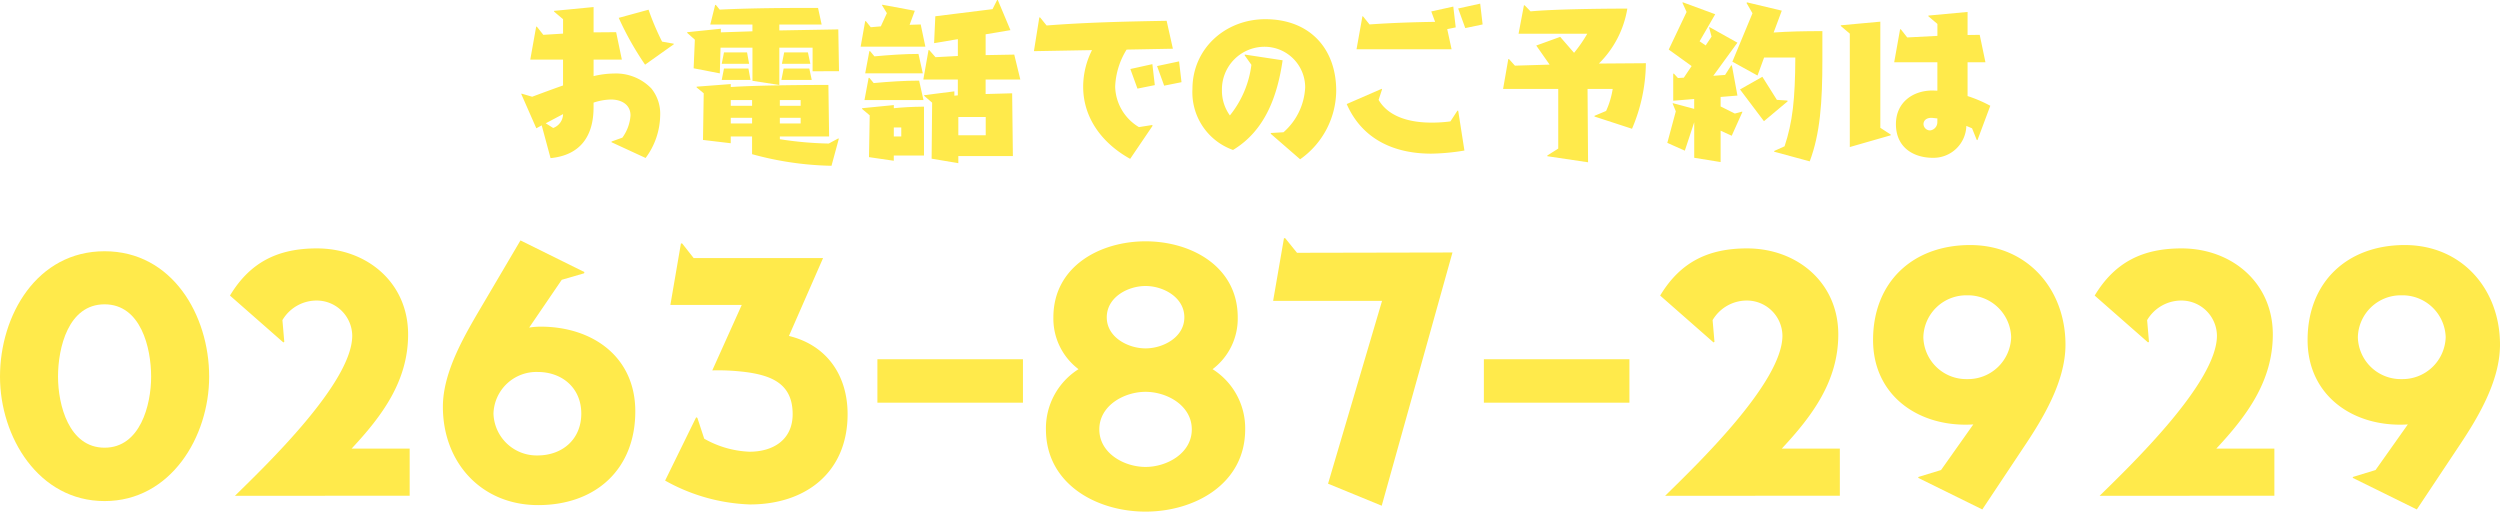
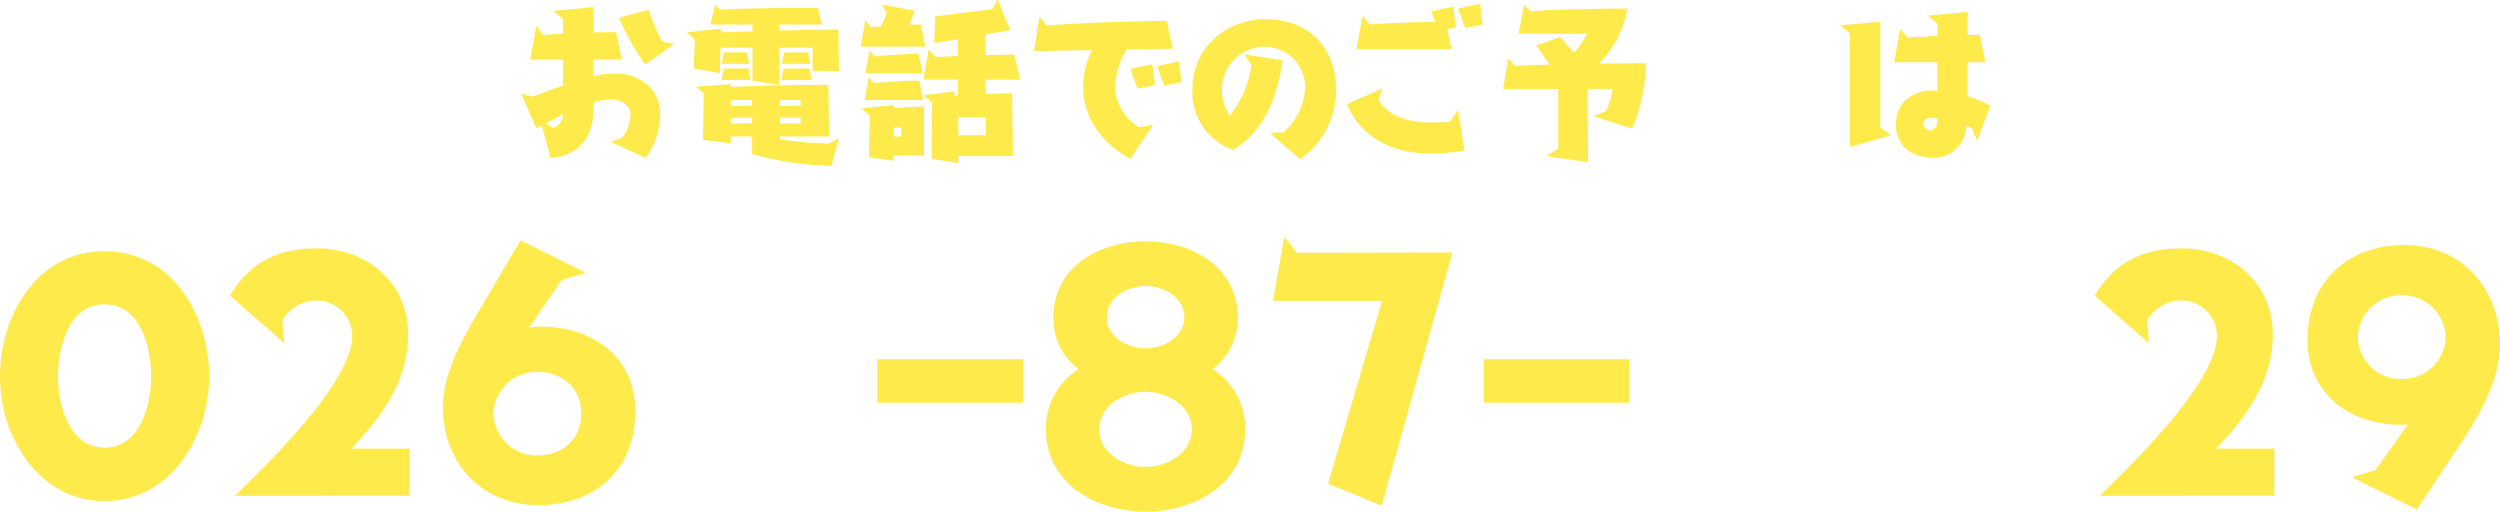
<svg xmlns="http://www.w3.org/2000/svg" height="70.754" viewBox="0 0 345.732 70.754" width="345.732">
  <g fill="#ffea4b">
    <path d="m-3290 550.238.023-.1 1.487-.528a5.912 5.912 0 0 0 1.127-3.07c0-1.558-1.319-2.206-2.71-2.206a8.14 8.14 0 0 0 -2.4.431v.648c0 3.981-1.823 6.619-5.948 7.027l-1.223-4.532-.744.407-2.087-4.748.049-.048 1.462.432c1.415-.528 2.83-1.055 4.269-1.559v-3.573h-4.532l.815-4.557h.1l.888 1.127 2.733-.168v-1.991l-1.247-1.055v-.1l5.468-.527v3.5l3.118-.025.791 3.79h-3.909v2.287a12.536 12.536 0 0 1 2.83-.36 6.8 6.8 0 0 1 5.156 2.063 5.563 5.563 0 0 1 1.223 3.765 10.086 10.086 0 0 1 -2.014 5.851zm-9.089-2.614 1.031.648a2.075 2.075 0 0 0 1.366-1.919zm13.741-8.107a41.935 41.935 0 0 1 -3.646-6.475l4.125-1.127a35.764 35.764 0 0 0 1.871 4.413l1.606.288.024.072z" transform="translate(3374.558 -530.573)" />
    <path d="m-3248.77 540.261v-3.261h-4.6v5.156l-3.717-.576v-4.58h-4.413l-.1 3.549-3.621-.7.168-3.957-1.055-.935v-.1l4.653-.479v.5l4.365-.144v-.935h-5.828l.672-2.71h.1l.528.647c4.293-.216 9.065-.239 13.6-.239l.5 2.3h-5.852v.815l8.154-.144.1 5.779zm2.614 13.07a44.177 44.177 0 0 1 -10.984-1.606v-2.447h-2.95v.935l-3.837-.456.1-6.452-.983-.815v-.1l4.725-.36v.408c4.1-.264 11.176-.288 13.5-.288l.1 7.122h-6.811v.384a49.159 49.159 0 0 0 6.763.6l1.295-.7.1.024zm-15.181-14.1.312-1.582h3.19l.287 1.582zm0 2.231.312-1.583h3.381l.288 1.583zm4.2 2.782h-2.95v.792h2.95zm0 2.447h-2.95v.792h2.95zm6.715-2.447h-2.878v.792h2.878zm0 2.447h-2.878v.792h2.878zm-2.663-5.228.312-1.583h3.549l.336 1.583zm.072-2.231.312-1.582h3.285l.336 1.582z" transform="translate(3361.146 -530.404)" />
    <path d="m-3228.109 536.449.624-3.525h.1l.672.839 1.391-.12.839-1.823-.672-1.1.025-.073 4.509.84-.72 1.942 1.535-.048.647 3.07zm4.581 15.061v.719l-3.429-.5.1-5.779-1.055-.888v-.1l4.389-.432v.432c1.175-.12 2.423-.192 4.173-.216v6.763zm-4.053-7.675.575-3.07h.1l.6.72c2.086-.192 4.245-.336 6.283-.336l.6 2.686zm.1-3.693.576-3.07h.1l.6.72c2.086-.192 4.149-.336 6.091-.336l.6 2.686zm4.988 7.482h-1.031v1.247h1.031zm7.89 3.957v.983l-3.693-.623.072-7.747-1.1-.935v-.1l4.173-.527v.6l.48-.048v-2.183h-4.773l.72-4.077h.1l.863.983 3.094-.168v-2.327l-3.286.552.168-3.717 7.914-.983.624-1.247.1-.024 1.751 4.173-3.43.576v2.878l3.957-.072.84 3.453h-4.8v1.999l3.67-.1.1 8.682zm3.789-5.4h-3.789v2.519h3.789z" transform="translate(3347.132 -529.998)" />
    <path d="m-3176.836 553.367c-3.741-2.063-6.5-5.54-6.5-9.977a11.243 11.243 0 0 1 1.223-5.06l-8.034.144.743-4.653.1-.024.911 1.127c5.516-.432 11.056-.552 16.6-.648l.864 3.861-6.4.12a10.481 10.481 0 0 0 -1.583 5.132 6.722 6.722 0 0 0 3.285 5.588l1.823-.288.072.1zm1.007-9.713-.983-2.71 3.046-.672.336 2.9zm3.693-.408-.983-2.71 3.046-.648.336 2.878z" transform="translate(3333.131 -531.399)" />
    <path d="m-3144.6 550.044.047-.1 1.727-.1a8.8 8.8 0 0 0 3-6.211 5.62 5.62 0 0 0 -5.54-5.612 5.894 5.894 0 0 0 -5.972 6.02 5.826 5.826 0 0 0 1.1 3.477 13.871 13.871 0 0 0 2.974-7l-.935-1.319.025-.1 5.228.792c-.72 4.916-2.4 9.712-6.859 12.4a8.461 8.461 0 0 1 -5.612-8.418c0-5.636 4.581-9.665 10.073-9.665 6.115 0 9.809 4.029 9.809 9.9a11.712 11.712 0 0 1 -4.989 9.473z" transform="translate(3320.323 -531.553)" />
    <path d="m-3106.308 545.592h.1l.863 5.516a29.621 29.621 0 0 1 -4.6.432c-5.133 0-9.545-1.991-11.679-6.859l4.844-2.11.048.072-.479 1.463c1.462 2.495 4.6 3.142 7.291 3.142a19.472 19.472 0 0 0 2.638-.168zm-13.957-8.49.815-4.557h.072l.912 1.127c3.021-.216 6.043-.312 9.065-.36l-.528-1.439 3.045-.672.336 2.878-1.175.24.6 2.782zm15.037-2.926-.983-2.71 3.046-.672.335 2.878z" transform="translate(3307.864 -530.292)" />
    <path d="m-3074.717 546.548v-.1l1.606-.672a11.561 11.561 0 0 0 .911-3.046h-3.477l.072 10.145-5.636-.84v-.1l1.511-.959v-8.25h-7.626l.719-4.125h.1l.815.911 4.8-.144-1.847-2.638 3.31-1.2 1.918 2.207a19.143 19.143 0 0 0 1.823-2.638h-9.5l.744-3.934h.1l.815.84c2.926-.288 9.45-.384 13.383-.384a13.806 13.806 0 0 1 -3.933 7.6l6.5-.047a23.558 23.558 0 0 1 -1.918 9.065z" transform="translate(3295.223 -530.432)" />
-     <path d="m-3047.653 552v-4.917l-1.3 3.933-2.422-1.079 1.175-4.365-.432-1.055.024-.072 2.95.792v-1.367l-2.9.24v-3.741h.1l.552.6.815-.048 1.079-1.606-3.166-2.279 2.47-5.2-.575-1.271.047-.071 4.485 1.654-2.158 3.742.839.575.815-1.223-.335-1.247.047-.072 3.861 2.158-3.333 4.581 1.631-.12.84-1.319h.1l.767 4.173-2.326.191v1.313l1.967.983.983-.264.073.024-1.487 3.309-1.535-.7v4.34zm11.056-.84v-.1l1.438-.648c1.1-3.309 1.463-6.452 1.487-12.279h-4.317l-.912 2.494-3.477-1.919 2.781-6.691-.815-1.414.048-.1 4.82 1.151-1.127 3.022c2.015-.144 4.221-.192 6.74-.192v3.981c0 5.9-.312 10.216-1.751 14.03zm-1.415-4.221-3.31-4.389 3.094-1.751 1.99 3.165v.024l1.463.1.048.1z" transform="translate(3281.952 -530.18)" />
    <path d="m-3012.123 551.3v-15.683l-1.247-1.055v-.1l5.468-.5v14.678l1.439.935v.1zm17.555-.983-.647-1.607-.792-.335a4.542 4.542 0 0 1 -4.629 4.413c-2.686 0-5.108-1.439-5.108-4.653 0-3.07 2.423-4.677 5.108-4.653l.624.024v-3.933h-5.971l.815-4.557h.1l.887 1.127 4.173-.216v-1.654l-1.248-1.055v-.1l5.42-.5v3.189l1.678-.023.792 3.789h-2.47v4.676a18.785 18.785 0 0 1 3.142 1.343l-1.774 4.749zm-5.444-2.974-.672-.072c-.863-.072-1.247.384-1.247.864a.908.908 0 0 0 .931.865 1.14 1.14 0 0 0 .983-1.175z" transform="translate(3267.937 -530.965)" />
    <path d="m-3416.672 602.385c0-8.5 5.107-17.339 14.463-17.339s14.463 8.841 14.463 17.339c0 8.326-5.322 17.21-14.463 17.21s-14.463-8.884-14.463-17.21zm20.9 0c0-3.992-1.416-10-6.438-10s-6.438 6.008-6.438 10c0 3.905 1.5 9.828 6.438 9.828s6.439-5.922 6.439-9.828z" transform="translate(3416.672 -550.3)" />
    <path d="m-3365.6 618.64c4.42-4.335 16.222-15.665 16.222-22.146a4.92 4.92 0 0 0 -4.635-4.849 5.488 5.488 0 0 0 -5.021 2.7l.258 3-.129.086-7.382-6.481c2.79-4.635 6.652-6.523 12.017-6.523 6.91 0 12.618 4.721 12.618 11.889 0 6.437-3.562 11.244-7.811 15.793h8.026v6.523z" transform="translate(3398.09 -550.075)" />
    <path d="m-3303.2 588.117-4.506 6.609a9.962 9.962 0 0 1 1.587-.129c7.125 0 13.09 4.12 13.09 11.717 0 8.025-5.494 12.961-13.433 12.961-7.854 0-13.176-5.88-13.176-13.6 0-4.978 3.176-10.172 5.623-14.335l5.106-8.669 8.841 4.377-.043.172zm-3.348 12.747a5.938 5.938 0 0 0 -6.094 5.75 5.975 5.975 0 0 0 6.094 5.794c3.434 0 6.051-2.232 6.051-5.794-.003-3.514-2.616-5.75-6.05-5.75z" transform="translate(3380.886 -549.423)" />
-     <path d="m-3266.657 607.38.171.087.944 2.875a13.7 13.7 0 0 0 6.266 1.8c3.3 0 5.965-1.674 5.965-5.193 0-4.035-2.661-5.279-6.266-5.794a30.42 30.42 0 0 0 -4.85-.258l4.077-9.055h-9.871l1.459-8.5h.171l1.587 2.017h17.9l-4.721 10.772c5.279 1.288 8.112 5.494 8.112 10.816 0 8.025-5.751 12.488-13.519 12.488a25.751 25.751 0 0 1 -11.717-3.3z" transform="translate(3362.93 -549.673)" />
    <path d="m-3224.438 614.716v-6.008h20.128v6.008z" transform="translate(3345.777 -559.027)" />
    <path d="m-3159.961 608.878c0 7.554-7 11.373-13.777 11.373s-13.777-3.819-13.777-11.373a9.667 9.667 0 0 1 4.506-8.326 8.764 8.764 0 0 1 -3.476-7.167c0-7.039 6.438-10.515 12.747-10.515s12.747 3.477 12.747 10.515a8.763 8.763 0 0 1 -3.477 7.167 9.666 9.666 0 0 1 4.507 8.326zm-13.777-5.193c-2.961 0-6.395 1.889-6.395 5.193s3.433 5.193 6.395 5.193 6.395-1.888 6.395-5.193-3.433-5.193-6.394-5.193zm0-14.635c-2.447 0-5.365 1.545-5.365 4.335 0 2.746 2.919 4.292 5.365 4.292s5.365-1.545 5.365-4.292c0-2.785-2.919-4.335-5.364-4.335z" transform="translate(3332.16 -549.498)" />
    <path d="m-3130.143 616.138 7.468-25.279h-15.064l1.5-8.67h.172l1.631 2.017 21.5-.043-9.785 35.021z" transform="translate(3313.803 -549.247)" />
    <path d="m-3091.566 614.716v-6.008h20.128v6.008z" transform="translate(3296.775 -559.027)" />
-     <path d="m-3052.256 618.64c4.42-4.335 16.223-15.665 16.223-22.146a4.921 4.921 0 0 0 -4.636-4.849 5.488 5.488 0 0 0 -5.021 2.7l.257 3-.129.086-7.381-6.481c2.789-4.635 6.652-6.523 12.017-6.523 6.91 0 12.617 4.721 12.617 11.889 0 6.437-3.562 11.244-7.811 15.793h8.025v6.523z" transform="translate(3282.531 -550.075)" />
-     <path d="m-3000.073 615.875.086-.129 3.09-.944 4.463-6.309c-7.382.472-13.862-3.862-13.862-11.674 0-7.982 5.45-13.132 13.433-13.132 7.9 0 13.176 6.094 13.176 13.776 0 5.108-3.134 10.258-5.88 14.335l-5.622 8.454zm6.781-25.236a5.937 5.937 0 0 0 -6.051 5.794 5.937 5.937 0 0 0 6.051 5.794 5.975 5.975 0 0 0 6.094-5.794 5.975 5.975 0 0 0 -6.094-5.794z" transform="translate(3265.328 -549.799)" />
    <path d="m-2957.057 618.64c4.42-4.335 16.223-15.665 16.223-22.146a4.921 4.921 0 0 0 -4.635-4.849 5.487 5.487 0 0 0 -5.021 2.7l.257 3-.129.086-7.381-6.481c2.789-4.635 6.652-6.523 12.017-6.523 6.91 0 12.618 4.721 12.618 11.889 0 6.437-3.562 11.244-7.811 15.793h8.026v6.523z" transform="translate(3247.422 -550.075)" />
    <path d="m-2904.873 615.875.086-.129 3.09-.944 4.464-6.309c-7.382.472-13.863-3.862-13.863-11.674 0-7.982 5.45-13.132 13.433-13.132 7.9 0 13.176 6.094 13.176 13.776 0 5.108-3.133 10.258-5.88 14.335l-5.623 8.454zm6.781-25.236a5.937 5.937 0 0 0 -6.052 5.794 5.937 5.937 0 0 0 6.052 5.794 5.975 5.975 0 0 0 6.094-5.794 5.975 5.975 0 0 0 -6.094-5.794z" transform="translate(3230.219 -549.799)" />
  </g>
</svg>